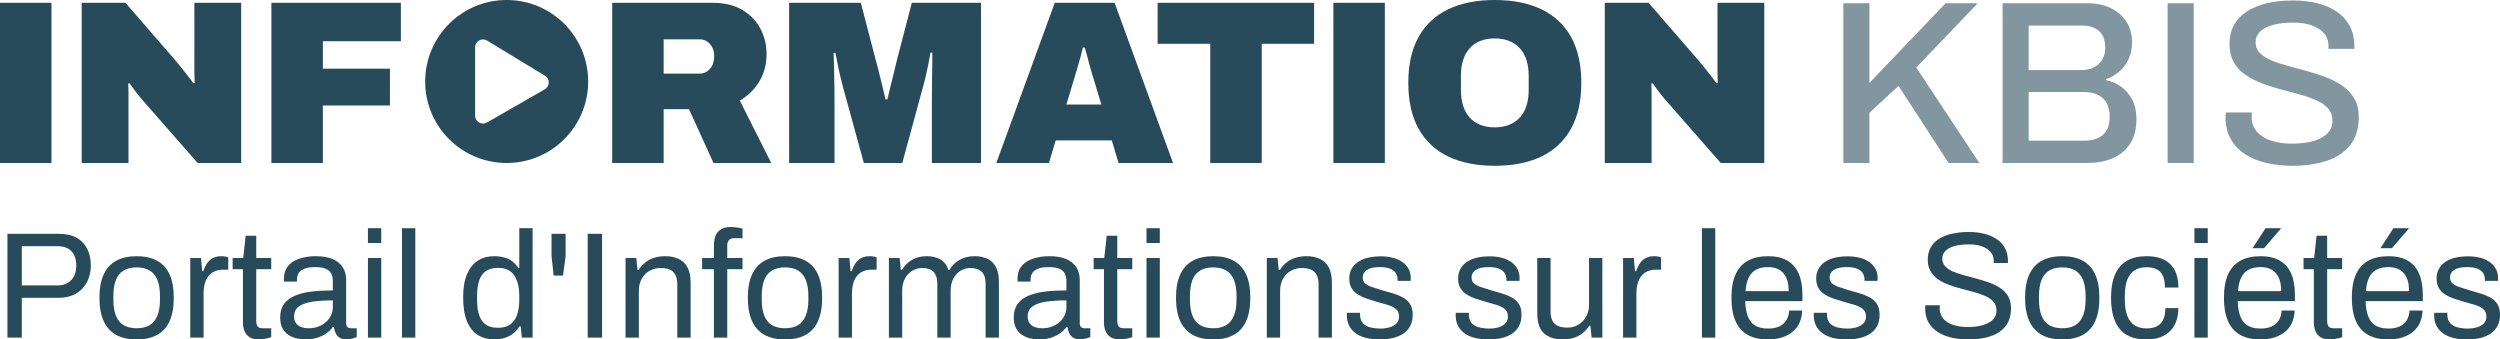
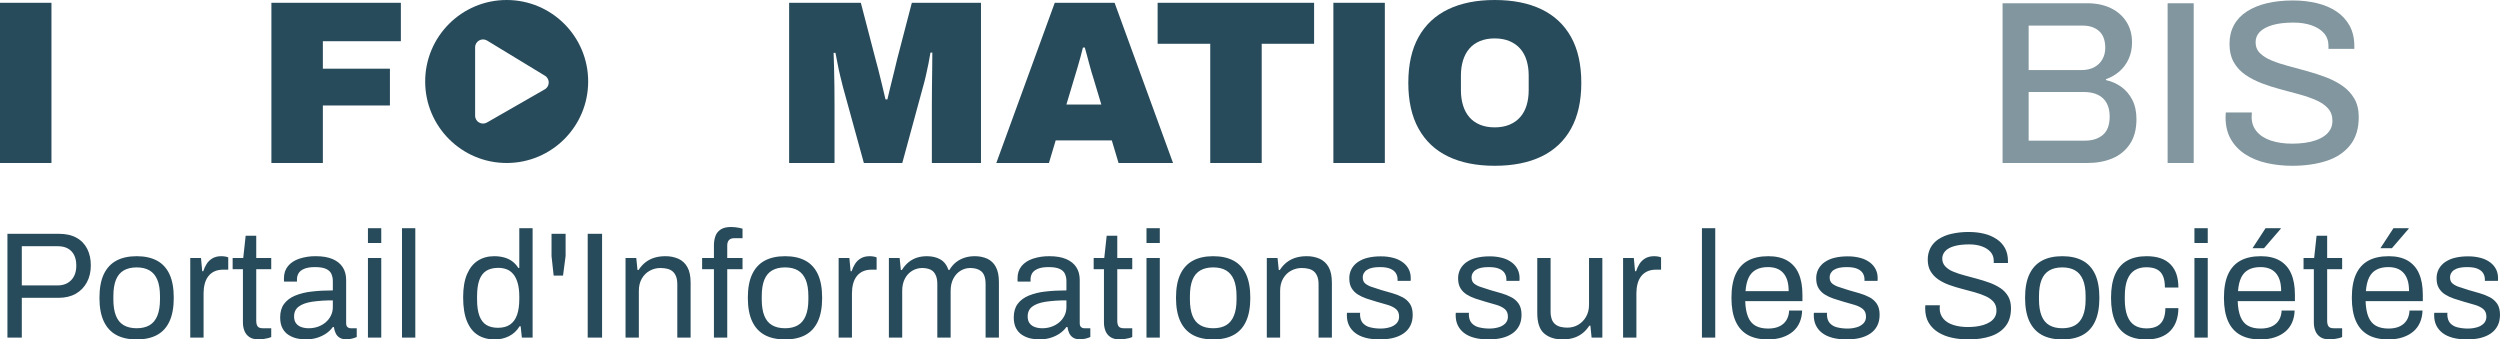
<svg xmlns="http://www.w3.org/2000/svg" width="214.735px" height="29.156px" viewBox="0 0 214.735 29.156" version="1.1">
  <title>INFORMATION KBIS</title>
  <g id="Page-1" stroke="none" stroke-width="1" fill="none" fill-rule="evenodd">
    <g id="Artboard" transform="translate(-27.48, -155)" fill-rule="nonzero">
      <g id="INFORMATION-KBIS" transform="translate(27.48, 155)">
        <g id="Group-2" transform="translate(-0, 0)">
          <polygon id="Path" fill="#284B5B" points="0 14 0 0.24 4.42 0.24 4.42 14" />
-           <path d="M7.016,14 L7.016,0.24 L10.776,0.24 L15.056,5.18 C15.176,5.313 15.336,5.507 15.536,5.76 C15.736,6.013 15.939,6.27 16.146,6.53 C16.353,6.79 16.509,7 16.616,7.16 L16.716,7.12 C16.703,6.747 16.696,6.377 16.696,6.01 C16.696,5.643 16.696,5.367 16.696,5.18 L16.696,0.24 L20.716,0.24 L20.716,14 L16.976,14 L12.156,8.5 C11.929,8.233 11.736,7.99 11.576,7.77 C11.416,7.55 11.263,7.34 11.116,7.14 L11.016,7.18 C11.029,7.433 11.036,7.687 11.036,7.94 C11.036,8.193 11.036,8.38 11.036,8.5 L11.036,14 L7.016,14 Z" id="Path" fill="#284B5B" />
          <polygon id="Path" fill="#284B5B" points="23.312 14 23.312 0.24 34.432 0.24 34.432 3.54 27.732 3.54 27.732 5.9 33.492 5.9 33.492 9.06 27.732 9.06 27.732 14" />
-           <path d="M52.584,14 L52.584,0.24 L61.204,0.24 C62.231,0.24 63.088,0.447 63.774,0.86 C64.461,1.273 64.978,1.813 65.324,2.48 C65.671,3.147 65.844,3.867 65.844,4.64 C65.844,5.52 65.638,6.303 65.224,6.99 C64.811,7.677 64.251,8.227 63.544,8.64 L66.244,14 L61.284,14 L59.184,9.38 L57.004,9.38 L57.004,14 L52.584,14 Z M57.004,6.32 L60.104,6.32 C60.451,6.32 60.744,6.183 60.984,5.91 C61.224,5.637 61.344,5.273 61.344,4.82 C61.344,4.54 61.291,4.293 61.184,4.08 C61.078,3.867 60.931,3.697 60.744,3.57 C60.558,3.443 60.344,3.38 60.104,3.38 L57.004,3.38 L57.004,6.32 Z" id="Shape" fill="#284B5B" />
          <path d="M67.781,14 L67.781,0.24 L73.941,0.24 L75.201,5.08 C75.254,5.253 75.331,5.54 75.431,5.94 C75.531,6.34 75.637,6.773 75.751,7.24 C75.864,7.707 75.967,8.14 76.061,8.54 L76.221,8.54 C76.287,8.247 76.371,7.897 76.471,7.49 C76.571,7.083 76.674,6.667 76.781,6.24 C76.887,5.813 76.981,5.427 77.061,5.08 L78.321,0.24 L84.261,0.24 L84.261,14 L80.041,14 L80.041,9.04 C80.041,8.507 80.044,7.957 80.051,7.39 C80.057,6.823 80.064,6.287 80.071,5.78 C80.077,5.273 80.081,4.853 80.081,4.52 L79.921,4.52 C79.881,4.787 79.824,5.1 79.751,5.46 C79.677,5.82 79.601,6.177 79.521,6.53 C79.441,6.883 79.361,7.193 79.281,7.46 L77.501,14 L74.201,14 L72.401,7.46 C72.334,7.193 72.257,6.883 72.171,6.53 C72.084,6.177 72.007,5.82 71.941,5.46 C71.874,5.1 71.814,4.793 71.761,4.54 L71.601,4.54 C71.614,4.873 71.627,5.293 71.641,5.8 C71.654,6.307 71.664,6.84 71.671,7.4 C71.677,7.96 71.681,8.507 71.681,9.04 L71.681,14 L67.781,14 Z" id="Path" fill="#284B5B" />
          <path d="M85.577,14 L90.597,0.24 L95.737,0.24 L100.757,14 L96.077,14 L95.497,12.06 L90.677,12.06 L90.097,14 L85.577,14 Z M91.597,8.98 L94.597,8.98 L93.937,6.78 C93.883,6.62 93.823,6.427 93.757,6.2 C93.69,5.973 93.623,5.733 93.557,5.48 C93.49,5.227 93.423,4.977 93.357,4.73 C93.29,4.483 93.23,4.267 93.177,4.08 L93.017,4.08 C92.963,4.32 92.893,4.593 92.807,4.9 C92.72,5.207 92.63,5.523 92.537,5.85 C92.443,6.177 92.35,6.487 92.257,6.78 L91.597,8.98 Z" id="Shape" fill="#284B5B" />
          <polygon id="Path" fill="#284B5B" points="103.953 14 103.953 3.76 99.433 3.76 99.433 0.24 112.873 0.24 112.873 3.76 108.373 3.76 108.373 14" />
          <polygon id="Path" fill="#284B5B" points="114.529 14 114.529 0.24 118.949 0.24 118.949 14" />
          <path d="M128.385,14.24 C126.825,14.24 125.492,13.973 124.385,13.44 C123.278,12.907 122.432,12.11 121.845,11.05 C121.258,9.99 120.965,8.68 120.965,7.12 C120.965,5.547 121.258,4.233 121.845,3.18 C122.432,2.127 123.278,1.333 124.385,0.8 C125.492,0.267 126.825,0 128.385,0 C129.958,0 131.298,0.267 132.405,0.8 C133.512,1.333 134.358,2.127 134.945,3.18 C135.532,4.233 135.825,5.547 135.825,7.12 C135.825,8.68 135.532,9.99 134.945,11.05 C134.358,12.11 133.512,12.907 132.405,13.44 C131.298,13.973 129.958,14.24 128.385,14.24 Z M128.385,10.94 C128.865,10.94 129.288,10.863 129.655,10.71 C130.022,10.557 130.328,10.34 130.575,10.06 C130.822,9.78 131.005,9.443 131.125,9.05 C131.245,8.657 131.305,8.227 131.305,7.76 L131.305,6.48 C131.305,6.013 131.245,5.583 131.125,5.19 C131.005,4.797 130.822,4.46 130.575,4.18 C130.328,3.9 130.022,3.683 129.655,3.53 C129.288,3.377 128.865,3.3 128.385,3.3 C127.905,3.3 127.482,3.377 127.115,3.53 C126.748,3.683 126.445,3.9 126.205,4.18 C125.965,4.46 125.785,4.797 125.665,5.19 C125.545,5.583 125.485,6.013 125.485,6.48 L125.485,7.76 C125.485,8.227 125.545,8.657 125.665,9.05 C125.785,9.443 125.965,9.78 126.205,10.06 C126.445,10.34 126.748,10.557 127.115,10.71 C127.482,10.863 127.905,10.94 128.385,10.94 Z" id="Shape" fill="#284B5B" />
-           <path d="M137.841,14 L137.841,0.24 L141.601,0.24 L145.881,5.18 C146.001,5.313 146.161,5.507 146.361,5.76 C146.561,6.013 146.764,6.27 146.971,6.53 C147.178,6.79 147.334,7 147.441,7.16 L147.541,7.12 C147.528,6.747 147.521,6.377 147.521,6.01 C147.521,5.643 147.521,5.367 147.521,5.18 L147.521,0.24 L151.541,0.24 L151.541,14 L147.801,14 L142.981,8.5 C142.754,8.233 142.561,7.99 142.401,7.77 C142.241,7.55 142.088,7.34 141.941,7.14 L141.841,7.18 C141.854,7.433 141.861,7.687 141.861,7.94 C141.861,8.193 141.861,8.38 141.861,8.5 L141.861,14 L137.841,14 Z" id="Path" fill="#284B5B" />
-           <polygon id="Path" fill="#81969F" points="158.333 14 158.333 0.28 160.573 0.28 160.573 7.12 167.113 0.28 169.873 0.28 164.593 5.8 170.013 14 167.373 14 163.073 7.38 160.573 9.68 160.573 14" />
          <path d="M172.009,14 L172.009,0.28 L179.289,0.28 C180.049,0.28 180.716,0.417 181.289,0.69 C181.863,0.963 182.313,1.353 182.639,1.86 C182.966,2.367 183.129,2.96 183.129,3.64 C183.129,4.16 183.033,4.633 182.839,5.06 C182.646,5.487 182.379,5.847 182.039,6.14 C181.699,6.433 181.316,6.653 180.889,6.8 L180.889,6.88 C181.383,6.987 181.826,7.183 182.219,7.47 C182.613,7.757 182.926,8.13 183.159,8.59 C183.393,9.05 183.509,9.6 183.509,10.24 C183.509,11.107 183.319,11.82 182.939,12.38 C182.559,12.94 182.056,13.35 181.429,13.61 C180.803,13.87 180.089,14 179.289,14 L172.009,14 Z M174.249,12.08 L179.109,12.08 C179.723,12.08 180.226,11.917 180.619,11.59 C181.013,11.263 181.209,10.733 181.209,10 C181.209,9.56 181.126,9.183 180.959,8.87 C180.793,8.557 180.543,8.317 180.209,8.15 C179.876,7.983 179.456,7.9 178.949,7.9 L174.249,7.9 L174.249,12.08 Z M174.249,6.02 L178.769,6.02 C179.196,6.02 179.563,5.94 179.869,5.78 C180.176,5.62 180.413,5.393 180.579,5.1 C180.746,4.807 180.829,4.48 180.829,4.12 C180.829,3.467 180.653,2.983 180.299,2.67 C179.946,2.357 179.483,2.2 178.909,2.2 L174.249,2.2 L174.249,6.02 Z" id="Shape" fill="#81969F" />
          <polygon id="Path" fill="#81969F" points="186.186 14 186.186 0.28 188.426 0.28 188.426 14" />
          <path d="M196.882,14.24 C196.135,14.24 195.415,14.163 194.722,14.01 C194.028,13.857 193.415,13.61 192.882,13.27 C192.348,12.93 191.928,12.497 191.622,11.97 C191.315,11.443 191.162,10.813 191.162,10.08 C191.162,10 191.165,9.923 191.172,9.85 C191.178,9.777 191.182,9.713 191.182,9.66 L193.422,9.66 C193.422,9.7 193.418,9.76 193.412,9.84 C193.405,9.92 193.402,9.987 193.402,10.04 C193.402,10.533 193.548,10.953 193.842,11.3 C194.135,11.647 194.545,11.907 195.072,12.08 C195.598,12.253 196.202,12.34 196.882,12.34 C197.255,12.34 197.615,12.317 197.962,12.27 C198.308,12.223 198.625,12.15 198.912,12.05 C199.198,11.95 199.448,11.823 199.662,11.67 C199.875,11.517 200.042,11.333 200.162,11.12 C200.282,10.907 200.342,10.66 200.342,10.38 C200.342,9.953 200.218,9.6 199.972,9.32 C199.725,9.04 199.392,8.807 198.972,8.62 C198.552,8.433 198.078,8.267 197.552,8.12 C197.025,7.973 196.482,7.827 195.922,7.68 C195.362,7.533 194.818,7.36 194.292,7.16 C193.765,6.96 193.292,6.717 192.872,6.43 C192.452,6.143 192.118,5.783 191.872,5.35 C191.625,4.917 191.502,4.387 191.502,3.76 C191.502,3.16 191.628,2.627 191.882,2.16 C192.135,1.693 192.502,1.303 192.982,0.99 C193.462,0.677 194.035,0.44 194.702,0.28 C195.368,0.12 196.122,0.04 196.962,0.04 C197.682,0.04 198.362,0.117 199.002,0.27 C199.642,0.423 200.202,0.66 200.682,0.98 C201.162,1.3 201.538,1.707 201.812,2.2 C202.085,2.693 202.222,3.28 202.222,3.96 L202.222,4.2 L200.002,4.2 L200.002,3.94 C200.002,3.513 199.875,3.153 199.622,2.86 C199.368,2.567 199.015,2.34 198.562,2.18 C198.108,2.02 197.582,1.94 196.982,1.94 C196.275,1.94 195.682,2.01 195.202,2.15 C194.722,2.29 194.358,2.483 194.112,2.73 C193.865,2.977 193.742,3.273 193.742,3.62 C193.742,4.007 193.868,4.323 194.122,4.57 C194.375,4.817 194.712,5.027 195.132,5.2 C195.552,5.373 196.025,5.53 196.552,5.67 C197.078,5.81 197.618,5.957 198.172,6.11 C198.725,6.263 199.265,6.44 199.792,6.64 C200.318,6.84 200.792,7.087 201.212,7.38 C201.632,7.673 201.968,8.037 202.222,8.47 C202.475,8.903 202.602,9.433 202.602,10.06 C202.602,11.047 202.355,11.85 201.862,12.47 C201.368,13.09 200.692,13.54 199.832,13.82 C198.972,14.1 197.988,14.24 196.882,14.24 Z" id="Path" fill="#81969F" />
          <path d="M1.873,29 L1.873,25.581 L5.032,25.581 C5.604,25.581 6.096,25.464 6.508,25.23 C6.919,24.996 7.238,24.669 7.463,24.249 C7.688,23.829 7.801,23.345 7.801,22.799 C7.801,22.262 7.699,21.789 7.495,21.382 C7.294,20.977 6.975,20.644 6.579,20.426 C6.172,20.196 5.66,20.082 5.045,20.082 L0.638,20.082 L0.638,29 L1.873,29 Z M4.954,24.515 L1.873,24.515 L1.873,21.148 L4.954,21.148 C5.309,21.148 5.604,21.215 5.838,21.349 C6.072,21.484 6.25,21.672 6.371,21.915 C6.492,22.158 6.553,22.457 6.553,22.812 C6.553,23.341 6.408,23.757 6.117,24.06 C5.827,24.363 5.439,24.515 4.954,24.515 L4.954,24.515 Z M11.74,29.156 C12.433,29.156 13.016,29.028 13.488,28.773 C13.961,28.517 14.318,28.125 14.561,27.596 C14.804,27.067 14.925,26.396 14.925,25.581 C14.925,24.758 14.804,24.084 14.561,23.559 C14.318,23.035 13.961,22.645 13.489,22.389 C13.016,22.134 12.433,22.006 11.74,22.006 C11.047,22.006 10.464,22.134 9.992,22.389 C9.519,22.645 9.16,23.035 8.912,23.559 C8.666,24.084 8.542,24.758 8.542,25.581 C8.542,26.396 8.665,27.067 8.912,27.596 C9.16,28.125 9.519,28.516 9.992,28.773 C10.464,29.028 11.047,29.156 11.74,29.156 L11.74,29.156 Z M11.74,28.194 C11.298,28.194 10.927,28.107 10.628,27.934 C10.329,27.761 10.106,27.49 9.959,27.121 C9.812,26.753 9.738,26.287 9.738,25.724 L9.738,25.438 C9.738,24.866 9.812,24.398 9.959,24.034 C10.106,23.67 10.329,23.401 10.629,23.228 C10.928,23.055 11.298,22.968 11.74,22.968 C12.182,22.968 12.55,23.055 12.845,23.228 C13.14,23.401 13.363,23.67 13.515,24.034 C13.666,24.398 13.742,24.866 13.742,25.438 L13.742,25.724 C13.742,26.287 13.666,26.754 13.515,27.122 C13.363,27.49 13.14,27.761 12.845,27.934 C12.55,28.107 12.182,28.194 11.74,28.194 L11.74,28.194 Z M17.486,29 L17.486,25.191 C17.486,24.905 17.518,24.636 17.584,24.385 C17.648,24.134 17.75,23.917 17.889,23.735 C18.028,23.553 18.203,23.412 18.415,23.313 C18.628,23.213 18.881,23.163 19.176,23.163 L19.605,23.163 L19.605,22.11 C19.528,22.076 19.448,22.052 19.365,22.038 C19.247,22.016 19.127,22.005 19.007,22.006 C18.704,22.006 18.448,22.069 18.24,22.194 C18.039,22.313 17.87,22.478 17.746,22.675 C17.625,22.871 17.529,23.076 17.46,23.293 L17.369,23.293 L17.265,22.162 L16.342,22.162 L16.342,29 L17.486,29 L17.486,29 Z M22.257,29.156 C22.37,29.156 22.489,29.146 22.615,29.124 C22.739,29.102 22.862,29.078 22.985,29.052 C23.106,29.026 23.21,28.992 23.297,28.948 L23.297,28.194 L22.569,28.194 C22.352,28.194 22.205,28.14 22.127,28.031 C22.049,27.923 22.01,27.761 22.01,27.544 L22.01,23.124 L23.297,23.124 L23.297,22.162 L22.01,22.162 L22.01,20.251 L21.1,20.251 L20.892,22.162 L19.982,22.162 L19.982,23.124 L20.866,23.124 L20.866,27.713 C20.866,27.964 20.909,28.2 20.996,28.422 C21.083,28.642 21.226,28.82 21.425,28.955 C21.625,29.089 21.902,29.156 22.257,29.156 L22.257,29.156 Z M26.235,29.156 C26.582,29.156 26.902,29.113 27.197,29.026 C27.492,28.939 27.758,28.816 27.997,28.656 C28.235,28.496 28.432,28.306 28.588,28.09 L28.679,28.09 C28.705,28.29 28.757,28.47 28.835,28.63 C28.913,28.79 29.025,28.915 29.173,29.007 C29.32,29.097 29.507,29.143 29.732,29.143 C29.922,29.143 30.092,29.123 30.239,29.084 C30.386,29.045 30.521,29 30.642,28.948 L30.642,28.194 L30.135,28.194 C30.031,28.197 29.929,28.162 29.849,28.096 C29.771,28.032 29.732,27.916 29.732,27.752 L29.732,24.047 C29.732,23.622 29.634,23.258 29.439,22.955 C29.244,22.652 28.954,22.418 28.569,22.253 C28.183,22.088 27.704,22.006 27.132,22.006 C26.647,21.998 26.164,22.071 25.702,22.221 C25.286,22.364 24.963,22.576 24.734,22.858 C24.504,23.139 24.389,23.488 24.389,23.904 L24.389,24.06 C24.389,24.103 24.393,24.147 24.402,24.19 L25.507,24.19 L25.507,23.995 C25.507,23.805 25.553,23.631 25.644,23.475 C25.734,23.319 25.894,23.191 26.124,23.092 C26.354,22.992 26.664,22.942 27.054,22.942 C27.461,22.942 27.776,22.992 27.997,23.092 C28.217,23.192 28.371,23.332 28.458,23.514 C28.549,23.718 28.594,23.94 28.588,24.164 L28.588,24.944 C27.938,24.944 27.336,24.976 26.781,25.041 C26.288,25.091 25.805,25.209 25.345,25.393 C24.942,25.562 24.627,25.798 24.402,26.101 C24.177,26.404 24.064,26.79 24.064,27.258 C24.064,27.631 24.129,27.94 24.259,28.188 C24.389,28.434 24.562,28.628 24.779,28.766 C24.996,28.905 25.229,29.004 25.481,29.065 C25.732,29.125 25.984,29.156 26.235,29.156 L26.235,29.156 Z M26.521,28.194 C26.27,28.194 26.049,28.157 25.858,28.084 C25.681,28.02 25.527,27.905 25.416,27.752 C25.312,27.605 25.26,27.414 25.26,27.18 C25.26,26.816 25.392,26.534 25.657,26.335 C25.921,26.135 26.3,25.997 26.794,25.919 C27.388,25.834 27.988,25.795 28.588,25.802 L28.588,26.374 C28.588,26.643 28.532,26.89 28.419,27.115 C28.309,27.337 28.154,27.534 27.964,27.693 C27.774,27.853 27.554,27.977 27.308,28.064 C27.061,28.151 26.798,28.194 26.521,28.194 L26.521,28.194 Z M32.748,20.875 L32.748,19.601 L31.604,19.601 L31.604,20.875 L32.748,20.875 Z M32.748,29 L32.748,22.162 L31.604,22.162 L31.604,29 L32.748,29 L32.748,29 Z M35.673,29 L35.673,19.601 L34.529,19.601 L34.529,29 L35.673,29 L35.673,29 Z M42.498,29.156 C42.94,29.156 43.348,29.063 43.72,28.876 C44.093,28.69 44.396,28.406 44.63,28.025 L44.721,28.025 L44.825,29 L45.748,29 L45.748,19.601 L44.604,19.601 L44.604,23.02 L44.526,23.02 C44.384,22.793 44.201,22.594 43.986,22.435 C43.776,22.285 43.541,22.175 43.291,22.11 C43.015,22.039 42.731,22.004 42.446,22.006 C41.917,22.006 41.454,22.132 41.055,22.383 C40.656,22.634 40.345,23.02 40.119,23.54 C39.894,24.06 39.781,24.723 39.781,25.529 C39.781,26.379 39.891,27.069 40.112,27.602 C40.333,28.136 40.646,28.528 41.049,28.779 C41.451,29.03 41.935,29.156 42.498,29.156 L42.498,29.156 Z M42.771,28.155 C42.381,28.155 42.054,28.077 41.79,27.921 C41.525,27.765 41.324,27.507 41.185,27.148 C41.046,26.788 40.977,26.313 40.977,25.724 L40.977,25.451 C40.977,24.879 41.042,24.413 41.172,24.053 C41.302,23.693 41.502,23.43 41.77,23.261 C42.039,23.091 42.385,23.007 42.81,23.007 C43.053,23.007 43.282,23.046 43.499,23.124 C43.716,23.202 43.906,23.336 44.071,23.527 C44.236,23.717 44.366,23.973 44.461,24.294 C44.556,24.614 44.604,25.009 44.604,25.477 L44.604,25.685 C44.604,26.222 44.541,26.673 44.415,27.037 C44.29,27.401 44.093,27.678 43.824,27.869 C43.555,28.059 43.204,28.155 42.771,28.155 L42.771,28.155 Z M48.361,23.67 L48.582,21.993 L48.582,20.082 L47.373,20.082 L47.373,21.993 L47.555,23.67 L48.361,23.67 L48.361,23.67 Z M51.715,29 L51.715,20.082 L50.48,20.082 L50.48,29 L51.715,29 Z M54.874,29 L54.874,24.983 C54.874,24.576 54.958,24.225 55.128,23.93 C55.297,23.635 55.524,23.41 55.81,23.254 C56.096,23.098 56.4,23.02 56.72,23.02 C56.937,23.02 57.134,23.042 57.311,23.085 C57.489,23.128 57.641,23.202 57.767,23.306 C57.892,23.41 57.992,23.553 58.065,23.735 C58.139,23.917 58.176,24.151 58.176,24.437 L58.176,29 L59.32,29 L59.32,24.281 C59.32,23.718 59.227,23.271 59.04,22.942 C58.869,22.627 58.6,22.376 58.273,22.227 C57.914,22.073 57.526,21.998 57.136,22.006 C56.816,22.006 56.514,22.047 56.232,22.129 C55.951,22.212 55.695,22.339 55.465,22.513 C55.235,22.686 55.03,22.912 54.848,23.189 L54.757,23.189 L54.653,22.162 L53.73,22.162 L53.73,29 L54.874,29 L54.874,29 Z M62.466,29 L62.466,23.124 L63.779,23.124 L63.779,22.162 L62.466,22.162 L62.466,21.083 C62.466,20.883 62.516,20.73 62.616,20.621 C62.716,20.513 62.873,20.459 63.09,20.459 L63.779,20.459 L63.779,19.64 C63.573,19.582 63.362,19.541 63.149,19.517 C63.03,19.504 62.911,19.497 62.791,19.497 C62.401,19.497 62.098,19.573 61.881,19.724 C61.673,19.865 61.517,20.071 61.439,20.31 C61.36,20.556 61.32,20.812 61.322,21.07 L61.322,22.162 L60.308,22.162 L60.308,23.124 L61.322,23.124 L61.322,29 L62.466,29 Z M67.432,29.156 C68.125,29.156 68.708,29.028 69.18,28.773 C69.653,28.517 70.01,28.125 70.253,27.596 C70.496,27.067 70.617,26.396 70.617,25.581 C70.617,24.758 70.496,24.084 70.253,23.559 C70.01,23.035 69.653,22.645 69.18,22.389 C68.708,22.134 68.125,22.006 67.432,22.006 C66.739,22.006 66.156,22.134 65.683,22.389 C65.211,22.645 64.852,23.035 64.605,23.559 C64.358,24.084 64.234,24.758 64.234,25.581 C64.234,26.396 64.358,27.067 64.604,27.596 C64.852,28.125 65.211,28.516 65.684,28.773 C66.156,29.028 66.739,29.156 67.432,29.156 L67.432,29.156 Z M67.432,28.194 C66.99,28.194 66.619,28.107 66.32,27.934 C66.021,27.761 65.798,27.49 65.651,27.121 C65.504,26.753 65.43,26.287 65.43,25.724 L65.43,25.438 C65.43,24.866 65.504,24.398 65.651,24.034 C65.798,23.67 66.021,23.401 66.321,23.228 C66.62,23.055 66.99,22.968 67.432,22.968 C67.874,22.968 68.242,23.055 68.537,23.228 C68.832,23.401 69.055,23.67 69.207,24.034 C69.358,24.398 69.434,24.866 69.434,25.438 L69.434,25.724 C69.434,26.287 69.358,26.754 69.206,27.122 C69.055,27.49 68.832,27.761 68.537,27.934 C68.242,28.107 67.874,28.194 67.432,28.194 L67.432,28.194 Z M73.178,29 L73.178,25.191 C73.178,24.905 73.21,24.636 73.275,24.385 C73.341,24.134 73.442,23.917 73.581,23.735 C73.72,23.553 73.895,23.412 74.107,23.313 C74.32,23.213 74.573,23.163 74.868,23.163 L75.297,23.163 L75.297,22.11 C75.22,22.076 75.14,22.052 75.057,22.038 C74.939,22.016 74.819,22.005 74.699,22.006 C74.396,22.006 74.14,22.069 73.932,22.194 C73.731,22.313 73.562,22.478 73.438,22.675 C73.317,22.871 73.221,23.076 73.152,23.293 L73.061,23.293 L72.957,22.162 L72.034,22.162 L72.034,29 L73.178,29 L73.178,29 Z M77.494,29 L77.494,24.983 C77.494,24.576 77.572,24.225 77.728,23.93 C77.87,23.65 78.089,23.416 78.358,23.254 C78.62,23.099 78.919,23.018 79.223,23.02 C79.396,23.02 79.563,23.042 79.723,23.085 C79.883,23.128 80.02,23.2 80.133,23.3 C80.246,23.4 80.337,23.54 80.406,23.722 C80.476,23.904 80.51,24.134 80.51,24.411 L80.51,29 L81.654,29 L81.654,24.983 C81.654,24.576 81.732,24.225 81.888,23.93 C82.044,23.635 82.25,23.41 82.506,23.254 C82.758,23.099 83.048,23.018 83.344,23.02 C83.526,23.02 83.697,23.042 83.858,23.085 C84.018,23.128 84.158,23.2 84.28,23.3 C84.401,23.4 84.495,23.54 84.56,23.722 C84.624,23.904 84.657,24.134 84.657,24.411 L84.657,29 L85.801,29 L85.801,24.229 C85.801,23.683 85.712,23.248 85.534,22.923 C85.374,22.614 85.116,22.367 84.8,22.22 C84.456,22.071 84.083,21.998 83.708,22.006 C83.405,22.006 83.118,22.049 82.85,22.136 C82.587,22.22 82.34,22.349 82.122,22.519 C81.891,22.705 81.697,22.932 81.55,23.189 L81.472,23.189 C81.316,22.756 81.078,22.45 80.757,22.273 C80.437,22.095 80.055,22.006 79.613,22.006 C79.31,22.006 79.028,22.047 78.768,22.129 C78.508,22.212 78.27,22.339 78.053,22.513 C77.821,22.704 77.623,22.932 77.468,23.189 L77.377,23.189 L77.273,22.162 L76.35,22.162 L76.35,29 L77.494,29 L77.494,29 Z M89.246,29.156 C89.593,29.156 89.913,29.113 90.208,29.026 C90.503,28.939 90.769,28.816 91.008,28.656 C91.246,28.496 91.443,28.306 91.599,28.09 L91.69,28.09 C91.716,28.29 91.768,28.47 91.846,28.63 C91.924,28.79 92.036,28.915 92.184,29.007 C92.331,29.097 92.518,29.143 92.743,29.143 C92.933,29.143 93.103,29.123 93.25,29.084 C93.397,29.045 93.532,29 93.653,28.948 L93.653,28.194 L93.146,28.194 C93.042,28.197 92.94,28.162 92.86,28.096 C92.782,28.032 92.743,27.916 92.743,27.752 L92.743,24.047 C92.743,23.622 92.646,23.258 92.45,22.955 C92.255,22.652 91.965,22.418 91.58,22.253 C91.194,22.088 90.715,22.006 90.143,22.006 C89.658,21.998 89.175,22.071 88.713,22.221 C88.297,22.364 87.974,22.576 87.745,22.858 C87.515,23.139 87.4,23.488 87.4,23.904 L87.4,24.06 C87.4,24.103 87.404,24.147 87.413,24.19 L88.518,24.19 L88.518,23.995 C88.518,23.805 88.563,23.631 88.654,23.475 C88.745,23.319 88.906,23.191 89.135,23.092 C89.365,22.992 89.675,22.942 90.065,22.942 C90.472,22.942 90.786,22.992 91.007,23.092 C91.229,23.192 91.382,23.332 91.469,23.514 C91.56,23.718 91.605,23.94 91.599,24.164 L91.599,24.944 C90.949,24.944 90.347,24.976 89.792,25.041 C89.299,25.091 88.815,25.209 88.355,25.393 C87.953,25.562 87.638,25.798 87.413,26.101 C87.188,26.404 87.075,26.79 87.075,27.258 C87.075,27.631 87.14,27.94 87.27,28.188 C87.4,28.434 87.573,28.628 87.79,28.766 C88.007,28.905 88.24,29.004 88.492,29.065 C88.743,29.125 88.995,29.156 89.246,29.156 L89.246,29.156 Z M89.532,28.194 C89.281,28.194 89.06,28.157 88.869,28.084 C88.692,28.02 88.538,27.905 88.427,27.752 C88.323,27.605 88.271,27.414 88.271,27.18 C88.271,26.816 88.403,26.534 88.667,26.335 C88.932,26.135 89.311,25.997 89.805,25.919 C90.399,25.834 90.999,25.795 91.599,25.802 L91.599,26.374 C91.599,26.643 91.543,26.89 91.43,27.115 C91.32,27.337 91.165,27.534 90.975,27.693 C90.785,27.853 90.565,27.977 90.319,28.064 C90.071,28.151 89.809,28.194 89.532,28.194 L89.532,28.194 Z M96.214,29.156 C96.327,29.156 96.446,29.146 96.572,29.124 C96.696,29.102 96.819,29.078 96.942,29.052 C97.063,29.026 97.167,28.992 97.254,28.948 L97.254,28.194 L96.526,28.194 C96.309,28.194 96.162,28.14 96.084,28.031 C96.006,27.923 95.967,27.761 95.967,27.544 L95.967,23.124 L97.254,23.124 L97.254,22.162 L95.967,22.162 L95.967,20.251 L95.057,20.251 L94.849,22.162 L93.939,22.162 L93.939,23.124 L94.823,23.124 L94.823,27.713 C94.823,27.964 94.866,28.2 94.953,28.422 C95.04,28.642 95.183,28.82 95.382,28.955 C95.582,29.089 95.859,29.156 96.214,29.156 L96.214,29.156 Z M99.62,20.875 L99.62,19.601 L98.476,19.601 L98.476,20.875 L99.62,20.875 Z M99.62,29 L99.62,22.162 L98.476,22.162 L98.476,29 L99.62,29 L99.62,29 Z M104.209,29.156 C104.902,29.156 105.485,29.028 105.958,28.773 C106.43,28.517 106.788,28.125 107.03,27.596 C107.273,27.067 107.394,26.396 107.394,25.581 C107.394,24.758 107.273,24.084 107.03,23.559 C106.787,23.035 106.43,22.645 105.957,22.389 C105.485,22.134 104.902,22.006 104.209,22.006 C103.516,22.006 102.933,22.134 102.461,22.389 C101.988,22.645 101.629,23.035 101.381,23.559 C101.135,24.084 101.011,24.758 101.011,25.581 C101.011,26.396 101.135,27.067 101.381,27.596 C101.629,28.125 101.988,28.516 102.461,28.773 C102.933,29.028 103.516,29.156 104.209,29.156 Z M104.209,28.194 C103.767,28.194 103.396,28.107 103.098,27.934 C102.798,27.761 102.575,27.49 102.428,27.121 C102.281,26.753 102.207,26.287 102.207,25.724 L102.207,25.438 C102.207,24.866 102.281,24.398 102.428,24.034 C102.575,23.67 102.798,23.401 103.098,23.228 C103.396,23.055 103.767,22.968 104.209,22.968 C104.651,22.968 105.019,23.055 105.314,23.228 C105.609,23.401 105.832,23.67 105.984,24.034 C106.135,24.398 106.211,24.866 106.211,25.438 L106.211,25.724 C106.211,26.287 106.135,26.754 105.983,27.122 C105.832,27.49 105.609,27.761 105.314,27.934 C105.019,28.107 104.651,28.194 104.209,28.194 L104.209,28.194 Z M109.955,29 L109.955,24.983 C109.955,24.576 110.039,24.225 110.209,23.93 C110.378,23.635 110.605,23.41 110.891,23.254 C111.177,23.098 111.481,23.02 111.801,23.02 C112.018,23.02 112.215,23.042 112.392,23.085 C112.57,23.128 112.722,23.202 112.848,23.306 C112.973,23.41 113.073,23.553 113.146,23.735 C113.22,23.917 113.257,24.151 113.257,24.437 L113.257,29 L114.401,29 L114.401,24.281 C114.401,23.718 114.308,23.271 114.121,22.942 C113.95,22.627 113.681,22.376 113.355,22.227 C112.996,22.073 112.608,21.997 112.217,22.006 C111.897,22.006 111.595,22.047 111.313,22.129 C111.032,22.212 110.776,22.339 110.546,22.513 C110.316,22.686 110.111,22.912 109.929,23.189 L109.838,23.189 L109.734,22.162 L108.811,22.162 L108.811,29 L109.955,29 L109.955,29 Z M118.522,29.156 C118.929,29.156 119.304,29.115 119.646,29.033 C119.989,28.95 120.288,28.823 120.543,28.649 C120.799,28.476 120.996,28.255 121.135,27.986 C121.274,27.717 121.343,27.401 121.343,27.037 C121.343,26.647 121.263,26.333 121.103,26.094 C120.941,25.855 120.722,25.661 120.465,25.529 C120.187,25.385 119.896,25.269 119.595,25.184 L118.665,24.918 C118.399,24.829 118.132,24.743 117.865,24.658 C117.651,24.597 117.45,24.495 117.274,24.359 C117.127,24.238 117.053,24.064 117.053,23.839 C117.047,23.57 117.186,23.319 117.417,23.182 C117.538,23.1 117.69,23.039 117.872,23.001 C118.054,22.961 118.271,22.942 118.522,22.942 C118.912,22.942 119.218,22.992 119.438,23.092 C119.659,23.192 119.815,23.322 119.906,23.482 C119.995,23.634 120.042,23.806 120.043,23.982 L120.043,24.125 L121.161,24.125 C121.171,24.089 121.175,24.052 121.174,24.015 L121.174,23.865 C121.174,23.614 121.122,23.377 121.018,23.156 C120.905,22.925 120.741,22.722 120.537,22.565 C120.295,22.379 120.019,22.242 119.724,22.162 C119.354,22.061 118.971,22.013 118.587,22.019 C118.18,22.019 117.809,22.06 117.476,22.142 C117.171,22.212 116.882,22.337 116.624,22.513 C116.399,22.667 116.214,22.872 116.084,23.111 C115.955,23.36 115.89,23.637 115.896,23.917 C115.896,24.255 115.963,24.534 116.097,24.755 C116.232,24.976 116.41,25.156 116.631,25.295 C116.851,25.434 117.101,25.551 117.378,25.646 C117.655,25.741 117.933,25.828 118.21,25.906 L119.159,26.179 C119.462,26.266 119.707,26.385 119.894,26.536 C120.08,26.688 120.173,26.907 120.173,27.193 C120.181,27.407 120.103,27.615 119.958,27.772 C119.798,27.933 119.599,28.049 119.38,28.109 C119.123,28.185 118.855,28.222 118.587,28.22 C118.285,28.223 117.983,28.188 117.69,28.116 C117.448,28.062 117.228,27.935 117.06,27.752 C116.908,27.579 116.828,27.34 116.819,27.037 L116.819,26.959 C116.819,26.933 116.823,26.903 116.832,26.868 L115.701,26.868 C115.692,26.899 115.687,26.932 115.688,26.965 L115.688,27.089 C115.688,27.409 115.748,27.696 115.87,27.947 C115.991,28.198 116.169,28.415 116.403,28.597 C116.637,28.779 116.932,28.917 117.287,29.013 C117.642,29.108 118.054,29.156 118.522,29.156 L118.522,29.156 Z M127.869,29.156 C128.276,29.156 128.651,29.115 128.994,29.033 C129.336,28.95 129.634,28.823 129.891,28.649 C130.146,28.476 130.343,28.255 130.482,27.986 C130.621,27.717 130.69,27.401 130.69,27.037 C130.69,26.647 130.61,26.333 130.45,26.094 C130.288,25.855 130.069,25.661 129.812,25.529 C129.534,25.385 129.243,25.269 128.942,25.184 L128.012,24.918 C127.746,24.829 127.479,24.743 127.212,24.658 C126.998,24.597 126.797,24.495 126.621,24.359 C126.474,24.238 126.4,24.064 126.4,23.839 C126.394,23.57 126.533,23.319 126.764,23.182 C126.885,23.1 127.037,23.039 127.219,23.001 C127.401,22.961 127.618,22.942 127.869,22.942 C128.259,22.942 128.565,22.992 128.786,23.092 C129.006,23.192 129.163,23.322 129.254,23.482 C129.342,23.634 129.389,23.806 129.39,23.982 L129.39,24.125 L130.508,24.125 C130.518,24.089 130.522,24.052 130.521,24.015 L130.521,23.865 C130.521,23.614 130.469,23.377 130.365,23.156 C130.252,22.925 130.088,22.722 129.884,22.565 C129.642,22.379 129.366,22.242 129.071,22.162 C128.701,22.061 128.318,22.013 127.934,22.019 C127.527,22.019 127.156,22.06 126.823,22.142 C126.518,22.212 126.229,22.337 125.971,22.513 C125.746,22.667 125.561,22.872 125.431,23.111 C125.302,23.36 125.237,23.637 125.243,23.917 C125.243,24.255 125.31,24.534 125.444,24.755 C125.579,24.976 125.757,25.156 125.977,25.295 C126.199,25.434 126.447,25.551 126.725,25.646 C127.002,25.741 127.28,25.828 127.557,25.906 L128.506,26.179 C128.809,26.266 129.054,26.385 129.24,26.536 C129.427,26.688 129.52,26.907 129.52,27.193 C129.528,27.407 129.451,27.615 129.306,27.772 C129.146,27.933 128.946,28.05 128.727,28.109 C128.47,28.185 128.202,28.222 127.934,28.22 C127.632,28.223 127.33,28.188 127.037,28.116 C126.795,28.062 126.575,27.935 126.407,27.752 C126.255,27.579 126.175,27.34 126.166,27.037 L126.166,26.959 C126.166,26.933 126.17,26.903 126.179,26.868 L125.048,26.868 C125.039,26.899 125.034,26.932 125.035,26.965 L125.035,27.089 C125.035,27.409 125.095,27.696 125.217,27.947 C125.338,28.198 125.516,28.415 125.75,28.597 C125.984,28.779 126.279,28.917 126.634,29.013 C126.989,29.108 127.401,29.156 127.869,29.156 L127.869,29.156 Z M134.226,29.156 C134.546,29.156 134.848,29.115 135.13,29.033 C135.411,28.95 135.667,28.823 135.896,28.649 C136.126,28.476 136.332,28.25 136.514,27.973 L136.605,27.973 L136.709,29 L137.632,29 L137.632,22.162 L136.488,22.162 L136.488,26.179 C136.488,26.578 136.399,26.926 136.222,27.225 C136.059,27.509 135.823,27.745 135.539,27.908 C135.262,28.064 134.959,28.142 134.629,28.142 C134.421,28.142 134.229,28.12 134.05,28.077 C133.882,28.038 133.725,27.963 133.589,27.856 C133.452,27.743 133.349,27.594 133.29,27.427 C133.214,27.201 133.179,26.963 133.186,26.725 L133.186,22.162 L132.042,22.162 L132.042,26.881 C132.042,27.721 132.242,28.311 132.64,28.649 C133.039,28.987 133.567,29.156 134.226,29.156 L134.226,29.156 Z M140.557,29 L140.557,25.191 C140.557,24.905 140.589,24.636 140.654,24.385 C140.72,24.134 140.821,23.917 140.96,23.735 C141.099,23.553 141.274,23.412 141.486,23.313 C141.699,23.213 141.952,23.163 142.247,23.163 L142.676,23.163 L142.676,22.11 C142.599,22.076 142.519,22.052 142.436,22.038 C142.318,22.016 142.198,22.005 142.078,22.006 C141.775,22.006 141.519,22.069 141.311,22.194 C141.11,22.313 140.941,22.478 140.817,22.675 C140.696,22.871 140.6,23.076 140.531,23.293 L140.44,23.293 L140.336,22.162 L139.413,22.162 L139.413,29 L140.557,29 L140.557,29 Z M147.33,29 L147.33,19.601 L146.186,19.601 L146.186,29 L147.33,29 L147.33,29 Z M151.841,29.156 C152.309,29.156 152.725,29.096 153.089,28.974 C153.453,28.853 153.761,28.684 154.012,28.467 C154.263,28.25 154.454,27.988 154.584,27.681 C154.714,27.373 154.784,27.037 154.792,26.673 L153.674,26.673 C153.668,26.887 153.624,27.098 153.544,27.297 C153.466,27.487 153.351,27.652 153.199,27.791 C153.037,27.936 152.847,28.044 152.64,28.11 C152.42,28.183 152.162,28.22 151.867,28.22 C151.434,28.22 151.074,28.14 150.788,27.98 C150.502,27.82 150.288,27.564 150.145,27.213 C150.002,26.861 149.921,26.413 149.904,25.867 L154.818,25.867 L154.818,25.321 C154.818,24.584 154.708,23.971 154.486,23.481 C154.287,23.016 153.943,22.628 153.505,22.376 C153.072,22.13 152.535,22.006 151.893,22.006 C151.191,22.006 150.606,22.134 150.138,22.389 C149.67,22.645 149.317,23.035 149.078,23.559 C148.84,24.084 148.721,24.758 148.721,25.581 C148.721,26.396 148.841,27.067 149.079,27.596 C149.317,28.125 149.668,28.516 150.132,28.773 C150.595,29.028 151.165,29.156 151.841,29.156 L151.841,29.156 Z M153.635,25.009 L149.93,25.009 C149.965,24.532 150.056,24.142 150.203,23.839 C150.35,23.536 150.563,23.31 150.84,23.163 C151.117,23.016 151.455,22.942 151.854,22.942 C152.123,22.942 152.364,22.979 152.575,23.052 C152.788,23.126 152.975,23.245 153.135,23.41 C153.295,23.575 153.418,23.787 153.505,24.047 C153.592,24.307 153.635,24.627 153.635,25.009 Z M158.627,29.156 C159.034,29.156 159.409,29.115 159.752,29.033 C160.094,28.95 160.392,28.823 160.649,28.649 C160.904,28.476 161.101,28.255 161.24,27.986 C161.379,27.717 161.448,27.401 161.448,27.037 C161.448,26.647 161.368,26.333 161.208,26.094 C161.047,25.855 160.828,25.661 160.571,25.529 C160.293,25.385 160.001,25.269 159.7,25.184 L158.77,24.918 C158.504,24.829 158.237,24.743 157.97,24.658 C157.756,24.597 157.555,24.495 157.379,24.359 C157.232,24.238 157.158,24.064 157.158,23.839 C157.152,23.57 157.291,23.319 157.522,23.182 C157.643,23.1 157.795,23.039 157.977,23.001 C158.159,22.961 158.376,22.942 158.627,22.942 C159.017,22.942 159.323,22.992 159.544,23.092 C159.764,23.192 159.92,23.322 160.012,23.482 C160.1,23.634 160.147,23.806 160.148,23.982 L160.148,24.125 L161.266,24.125 C161.276,24.089 161.28,24.052 161.279,24.015 L161.279,23.865 C161.279,23.614 161.227,23.377 161.123,23.156 C161.01,22.925 160.846,22.722 160.642,22.565 C160.4,22.379 160.124,22.242 159.829,22.162 C159.459,22.061 159.076,22.013 158.692,22.019 C158.285,22.019 157.914,22.06 157.58,22.142 C157.276,22.212 156.987,22.337 156.729,22.513 C156.504,22.667 156.319,22.872 156.189,23.111 C156.06,23.36 155.995,23.637 156.001,23.917 C156.001,24.255 156.068,24.534 156.203,24.755 C156.337,24.976 156.514,25.156 156.735,25.295 C156.956,25.434 157.205,25.551 157.483,25.646 C157.76,25.741 158.038,25.828 158.315,25.906 L159.264,26.179 C159.567,26.266 159.812,26.385 159.998,26.536 C160.185,26.688 160.278,26.907 160.278,27.193 C160.286,27.407 160.208,27.615 160.063,27.772 C159.903,27.933 159.704,28.049 159.485,28.109 C159.228,28.185 158.96,28.222 158.692,28.22 C158.39,28.223 158.088,28.188 157.795,28.116 C157.553,28.062 157.333,27.935 157.165,27.752 C157.013,27.579 156.933,27.34 156.924,27.037 L156.924,26.959 C156.924,26.933 156.928,26.903 156.937,26.868 L155.806,26.868 C155.797,26.899 155.792,26.932 155.793,26.965 L155.793,27.089 C155.793,27.409 155.853,27.696 155.975,27.947 C156.096,28.198 156.274,28.415 156.508,28.597 C156.742,28.779 157.037,28.917 157.392,29.013 C157.747,29.108 158.159,29.156 158.627,29.156 L158.627,29.156 Z M169.079,29.156 C169.799,29.156 170.431,29.065 170.977,28.883 C171.523,28.701 171.952,28.413 172.264,28.019 C172.576,27.624 172.732,27.111 172.732,26.478 C172.732,26.071 172.65,25.726 172.485,25.444 C172.319,25.161 172.09,24.921 171.815,24.742 C171.519,24.549 171.201,24.392 170.867,24.275 C170.515,24.149 170.156,24.036 169.787,23.937 L168.702,23.644 C168.379,23.559 168.062,23.453 167.753,23.325 C167.5,23.225 167.272,23.072 167.083,22.877 C166.914,22.693 166.823,22.451 166.83,22.201 C166.83,21.967 166.914,21.757 167.084,21.571 C167.252,21.384 167.51,21.241 167.857,21.141 C168.204,21.041 168.637,20.992 169.157,20.992 C169.556,20.992 169.913,21.048 170.229,21.161 C170.546,21.274 170.795,21.434 170.977,21.642 C171.159,21.85 171.25,22.102 171.25,22.396 L171.25,22.591 L172.472,22.591 L172.472,22.435 C172.472,21.993 172.385,21.616 172.212,21.304 C172.038,20.991 171.79,20.726 171.49,20.531 C171.164,20.319 170.804,20.165 170.425,20.075 C170.021,19.975 169.586,19.926 169.118,19.926 C168.606,19.92 168.096,19.974 167.597,20.089 C167.201,20.177 166.825,20.336 166.485,20.557 C166.201,20.745 165.968,21.002 165.81,21.304 C165.654,21.614 165.576,21.958 165.582,22.305 C165.582,22.704 165.666,23.042 165.835,23.319 C166.005,23.596 166.228,23.829 166.505,24.014 C166.782,24.201 167.096,24.357 167.447,24.482 C167.799,24.608 168.16,24.719 168.533,24.814 C168.906,24.909 169.267,25.007 169.618,25.106 C169.969,25.206 170.284,25.319 170.561,25.444 C170.838,25.57 171.061,25.73 171.231,25.925 C171.399,26.121 171.484,26.365 171.484,26.66 C171.491,26.868 171.439,27.073 171.334,27.252 C171.234,27.412 171.101,27.546 170.931,27.654 C170.763,27.763 170.571,27.849 170.359,27.914 C170.143,27.98 169.921,28.026 169.697,28.051 C169.467,28.077 169.248,28.09 169.04,28.09 C168.572,28.09 168.154,28.031 167.785,27.914 C167.417,27.797 167.129,27.618 166.921,27.375 C166.712,27.129 166.601,26.814 166.609,26.491 C166.609,26.448 166.611,26.398 166.615,26.341 C166.62,26.285 166.622,26.244 166.622,26.218 L165.374,26.218 C165.374,26.261 165.372,26.305 165.367,26.348 C165.363,26.391 165.361,26.435 165.361,26.478 C165.361,26.972 165.463,27.388 165.666,27.726 C165.87,28.064 166.146,28.339 166.492,28.551 C166.839,28.764 167.235,28.918 167.682,29.013 C168.128,29.108 168.594,29.156 169.079,29.156 L169.079,29.156 Z M177.139,29.156 C177.832,29.156 178.415,29.028 178.888,28.773 C179.36,28.517 179.718,28.125 179.96,27.596 C180.203,27.067 180.324,26.396 180.324,25.581 C180.324,24.758 180.203,24.084 179.96,23.559 C179.717,23.035 179.36,22.645 178.888,22.389 C178.415,22.134 177.832,22.006 177.139,22.006 C176.446,22.006 175.863,22.134 175.39,22.389 C174.918,22.645 174.558,23.035 174.312,23.559 C174.064,24.084 173.941,24.758 173.941,25.581 C173.941,26.396 174.065,27.067 174.311,27.596 C174.559,28.125 174.918,28.516 175.391,28.773 C175.863,29.028 176.446,29.156 177.139,29.156 Z M177.139,28.194 C176.697,28.194 176.326,28.107 176.027,27.934 C175.728,27.761 175.505,27.49 175.358,27.121 C175.211,26.753 175.137,26.287 175.137,25.724 L175.137,25.438 C175.137,24.866 175.211,24.398 175.358,24.034 C175.505,23.67 175.728,23.401 176.028,23.228 C176.326,23.055 176.697,22.968 177.139,22.968 C177.581,22.968 177.949,23.055 178.244,23.228 C178.539,23.401 178.762,23.67 178.914,24.034 C179.065,24.398 179.141,24.866 179.141,25.438 L179.141,25.724 C179.141,26.287 179.065,26.754 178.913,27.122 C178.762,27.49 178.539,27.761 178.244,27.934 C177.949,28.107 177.581,28.194 177.139,28.194 L177.139,28.194 Z M184.341,29.156 C184.826,29.156 185.242,29.089 185.589,28.955 C185.936,28.82 186.222,28.632 186.447,28.389 C186.674,28.143 186.845,27.85 186.947,27.531 C187.056,27.201 187.11,26.846 187.11,26.465 L185.992,26.465 C185.992,26.829 185.938,27.141 185.83,27.401 C185.721,27.661 185.548,27.861 185.31,27.999 C185.071,28.138 184.757,28.207 184.367,28.207 C183.968,28.207 183.63,28.12 183.353,27.947 C183.076,27.774 182.865,27.501 182.723,27.128 C182.58,26.755 182.508,26.288 182.508,25.724 L182.508,25.451 C182.508,24.853 182.582,24.372 182.729,24.008 C182.876,23.644 183.089,23.378 183.366,23.208 C183.643,23.039 183.973,22.955 184.354,22.955 C184.735,22.955 185.043,23.018 185.277,23.144 C185.511,23.269 185.682,23.46 185.79,23.716 C185.899,23.971 185.953,24.298 185.953,24.697 L187.11,24.697 C187.11,24.272 187.056,23.895 186.948,23.566 C186.847,23.25 186.676,22.961 186.447,22.721 C186.209,22.479 185.918,22.296 185.596,22.188 C185.253,22.067 184.848,22.006 184.38,22.006 C183.713,22.006 183.151,22.136 182.696,22.396 C182.242,22.656 181.899,23.05 181.67,23.579 C181.44,24.108 181.325,24.775 181.325,25.581 C181.325,26.387 181.44,27.056 181.669,27.589 C181.899,28.123 182.237,28.517 182.683,28.773 C183.13,29.028 183.683,29.156 184.341,29.156 L184.341,29.156 Z M189.632,20.875 L189.632,19.601 L188.488,19.601 L188.488,20.875 L189.632,20.875 Z M189.632,29 L189.632,22.162 L188.488,22.162 L188.488,29 L189.632,29 L189.632,29 Z M194.468,21.317 L195.911,19.64 L195.898,19.601 L194.598,19.601 L193.48,21.317 L194.468,21.317 Z M194.143,29.156 C194.611,29.156 195.027,29.096 195.391,28.974 C195.755,28.853 196.063,28.684 196.314,28.467 C196.565,28.25 196.756,27.988 196.886,27.681 C197.016,27.373 197.086,27.037 197.094,26.673 L195.976,26.673 C195.97,26.887 195.926,27.098 195.846,27.297 C195.768,27.487 195.653,27.652 195.502,27.791 C195.34,27.936 195.149,28.044 194.942,28.11 C194.722,28.183 194.464,28.22 194.169,28.22 C193.736,28.22 193.376,28.14 193.09,27.98 C192.804,27.82 192.59,27.564 192.447,27.213 C192.304,26.861 192.223,26.413 192.206,25.867 L197.12,25.867 L197.12,25.321 C197.12,24.584 197.01,23.971 196.788,23.481 C196.589,23.016 196.245,22.628 195.807,22.376 C195.374,22.13 194.837,22.006 194.195,22.006 C193.493,22.006 192.908,22.134 192.44,22.389 C191.972,22.645 191.619,23.035 191.38,23.559 C191.142,24.084 191.023,24.758 191.023,25.581 C191.023,26.396 191.143,27.067 191.381,27.596 C191.619,28.125 191.97,28.516 192.434,28.773 C192.897,29.028 193.467,29.156 194.143,29.156 Z M195.937,25.009 L192.232,25.009 C192.267,24.532 192.358,24.142 192.505,23.839 C192.652,23.536 192.865,23.31 193.142,23.163 C193.419,23.016 193.757,22.942 194.156,22.942 C194.425,22.942 194.666,22.979 194.877,23.052 C195.09,23.126 195.277,23.245 195.437,23.41 C195.597,23.575 195.72,23.787 195.807,24.047 C195.894,24.307 195.937,24.627 195.937,25.009 Z M200.136,29.156 C200.249,29.156 200.368,29.146 200.493,29.124 C200.617,29.103 200.741,29.078 200.864,29.052 C200.985,29.026 201.089,28.992 201.176,28.948 L201.176,28.194 L200.448,28.194 C200.231,28.194 200.084,28.14 200.006,28.031 C199.928,27.923 199.889,27.761 199.889,27.544 L199.889,23.124 L201.176,23.124 L201.176,22.162 L199.889,22.162 L199.889,20.251 L198.979,20.251 L198.771,22.162 L197.861,22.162 L197.861,23.124 L198.745,23.124 L198.745,27.713 C198.745,27.964 198.788,28.2 198.875,28.422 C198.962,28.642 199.105,28.82 199.304,28.955 C199.504,29.089 199.781,29.156 200.136,29.156 L200.136,29.156 Z M205.453,21.317 L206.896,19.64 L206.883,19.601 L205.583,19.601 L204.465,21.317 L205.453,21.317 Z M205.128,29.156 C205.596,29.156 206.012,29.096 206.376,28.974 C206.74,28.853 207.048,28.684 207.299,28.467 C207.55,28.25 207.741,27.988 207.871,27.681 C208.001,27.373 208.071,27.037 208.079,26.673 L206.961,26.673 C206.955,26.887 206.911,27.098 206.831,27.297 C206.753,27.487 206.638,27.652 206.486,27.791 C206.324,27.936 206.134,28.044 205.927,28.11 C205.707,28.183 205.449,28.22 205.154,28.22 C204.721,28.22 204.361,28.14 204.075,27.98 C203.789,27.82 203.575,27.564 203.431,27.213 C203.288,26.861 203.208,26.413 203.191,25.867 L208.105,25.867 L208.105,25.321 C208.105,24.584 207.995,23.971 207.773,23.481 C207.574,23.016 207.23,22.628 206.792,22.376 C206.359,22.13 205.822,22.006 205.18,22.006 C204.478,22.006 203.893,22.134 203.425,22.389 C202.957,22.645 202.604,23.035 202.365,23.559 C202.127,24.084 202.008,24.758 202.008,25.581 C202.008,26.396 202.128,27.067 202.365,27.596 C202.604,28.125 202.955,28.516 203.419,28.773 C203.882,29.028 204.452,29.156 205.128,29.156 L205.128,29.156 Z M206.922,25.009 L203.217,25.009 C203.252,24.532 203.343,24.142 203.49,23.839 C203.637,23.536 203.85,23.31 204.127,23.163 C204.404,23.016 204.742,22.942 205.141,22.942 C205.41,22.942 205.651,22.979 205.862,23.052 C206.075,23.126 206.262,23.245 206.422,23.41 C206.582,23.575 206.705,23.787 206.792,24.047 C206.879,24.307 206.922,24.627 206.922,25.009 Z M211.914,29.156 C212.321,29.156 212.696,29.115 213.038,29.033 C213.381,28.95 213.68,28.823 213.936,28.649 C214.191,28.476 214.388,28.255 214.527,27.986 C214.666,27.717 214.735,27.401 214.735,27.037 C214.735,26.647 214.655,26.333 214.495,26.094 C214.334,25.855 214.115,25.661 213.858,25.529 C213.58,25.385 213.288,25.269 212.987,25.184 L212.057,24.918 C211.791,24.829 211.524,24.743 211.257,24.658 C211.043,24.597 210.842,24.495 210.666,24.359 C210.519,24.238 210.445,24.064 210.445,23.839 C210.439,23.57 210.578,23.319 210.809,23.182 C210.93,23.1 211.082,23.039 211.264,23.001 C211.446,22.961 211.663,22.942 211.914,22.942 C212.304,22.942 212.609,22.992 212.83,23.092 C213.051,23.192 213.207,23.322 213.299,23.482 C213.387,23.634 213.434,23.806 213.435,23.982 L213.435,24.125 L214.553,24.125 C214.563,24.089 214.567,24.052 214.566,24.015 L214.566,23.865 C214.566,23.614 214.514,23.377 214.41,23.156 C214.297,22.925 214.133,22.722 213.929,22.565 C213.687,22.379 213.411,22.242 213.116,22.162 C212.746,22.061 212.363,22.013 211.979,22.019 C211.572,22.019 211.201,22.06 210.867,22.142 C210.563,22.212 210.274,22.337 210.016,22.513 C209.791,22.667 209.606,22.872 209.476,23.111 C209.347,23.36 209.282,23.637 209.288,23.917 C209.288,24.255 209.355,24.534 209.49,24.755 C209.624,24.976 209.801,25.156 210.022,25.295 C210.243,25.434 210.492,25.551 210.77,25.646 C211.047,25.741 211.325,25.828 211.602,25.906 L212.551,26.179 C212.854,26.266 213.099,26.385 213.285,26.536 C213.472,26.688 213.565,26.907 213.565,27.193 C213.573,27.407 213.496,27.615 213.351,27.772 C213.191,27.933 212.991,28.05 212.772,28.109 C212.515,28.185 212.247,28.222 211.979,28.22 C211.677,28.223 211.375,28.188 211.082,28.116 C210.84,28.062 210.62,27.935 210.452,27.752 C210.3,27.579 210.22,27.34 210.211,27.037 L210.211,26.959 C210.211,26.933 210.215,26.903 210.224,26.868 L209.093,26.868 C209.084,26.899 209.079,26.932 209.08,26.965 L209.08,27.089 C209.08,27.409 209.14,27.696 209.262,27.947 C209.383,28.198 209.561,28.415 209.795,28.597 C210.029,28.779 210.324,28.917 210.679,29.013 C211.034,29.108 211.446,29.156 211.914,29.156 L211.914,29.156 Z" id="Shape-Copy" fill="#284B5B" />
          <path d="M43.52,0 C47.387,0 50.52,3.133 50.52,7 C50.52,10.867 47.387,14 43.52,14 C39.653,14 36.52,10.867 36.52,7 C36.52,3.133 39.653,0 43.52,0 Z M41.818,3.472 C41.369,3.223 40.81,3.545 40.81,4.064 L40.81,9.936 C40.81,10.458 41.372,10.777 41.818,10.528 L46.786,7.677 C47.249,7.421 47.249,6.752 46.786,6.492 Z" id="Combined-Shape" fill="#284B5B" />
        </g>
      </g>
    </g>
  </g>
</svg>